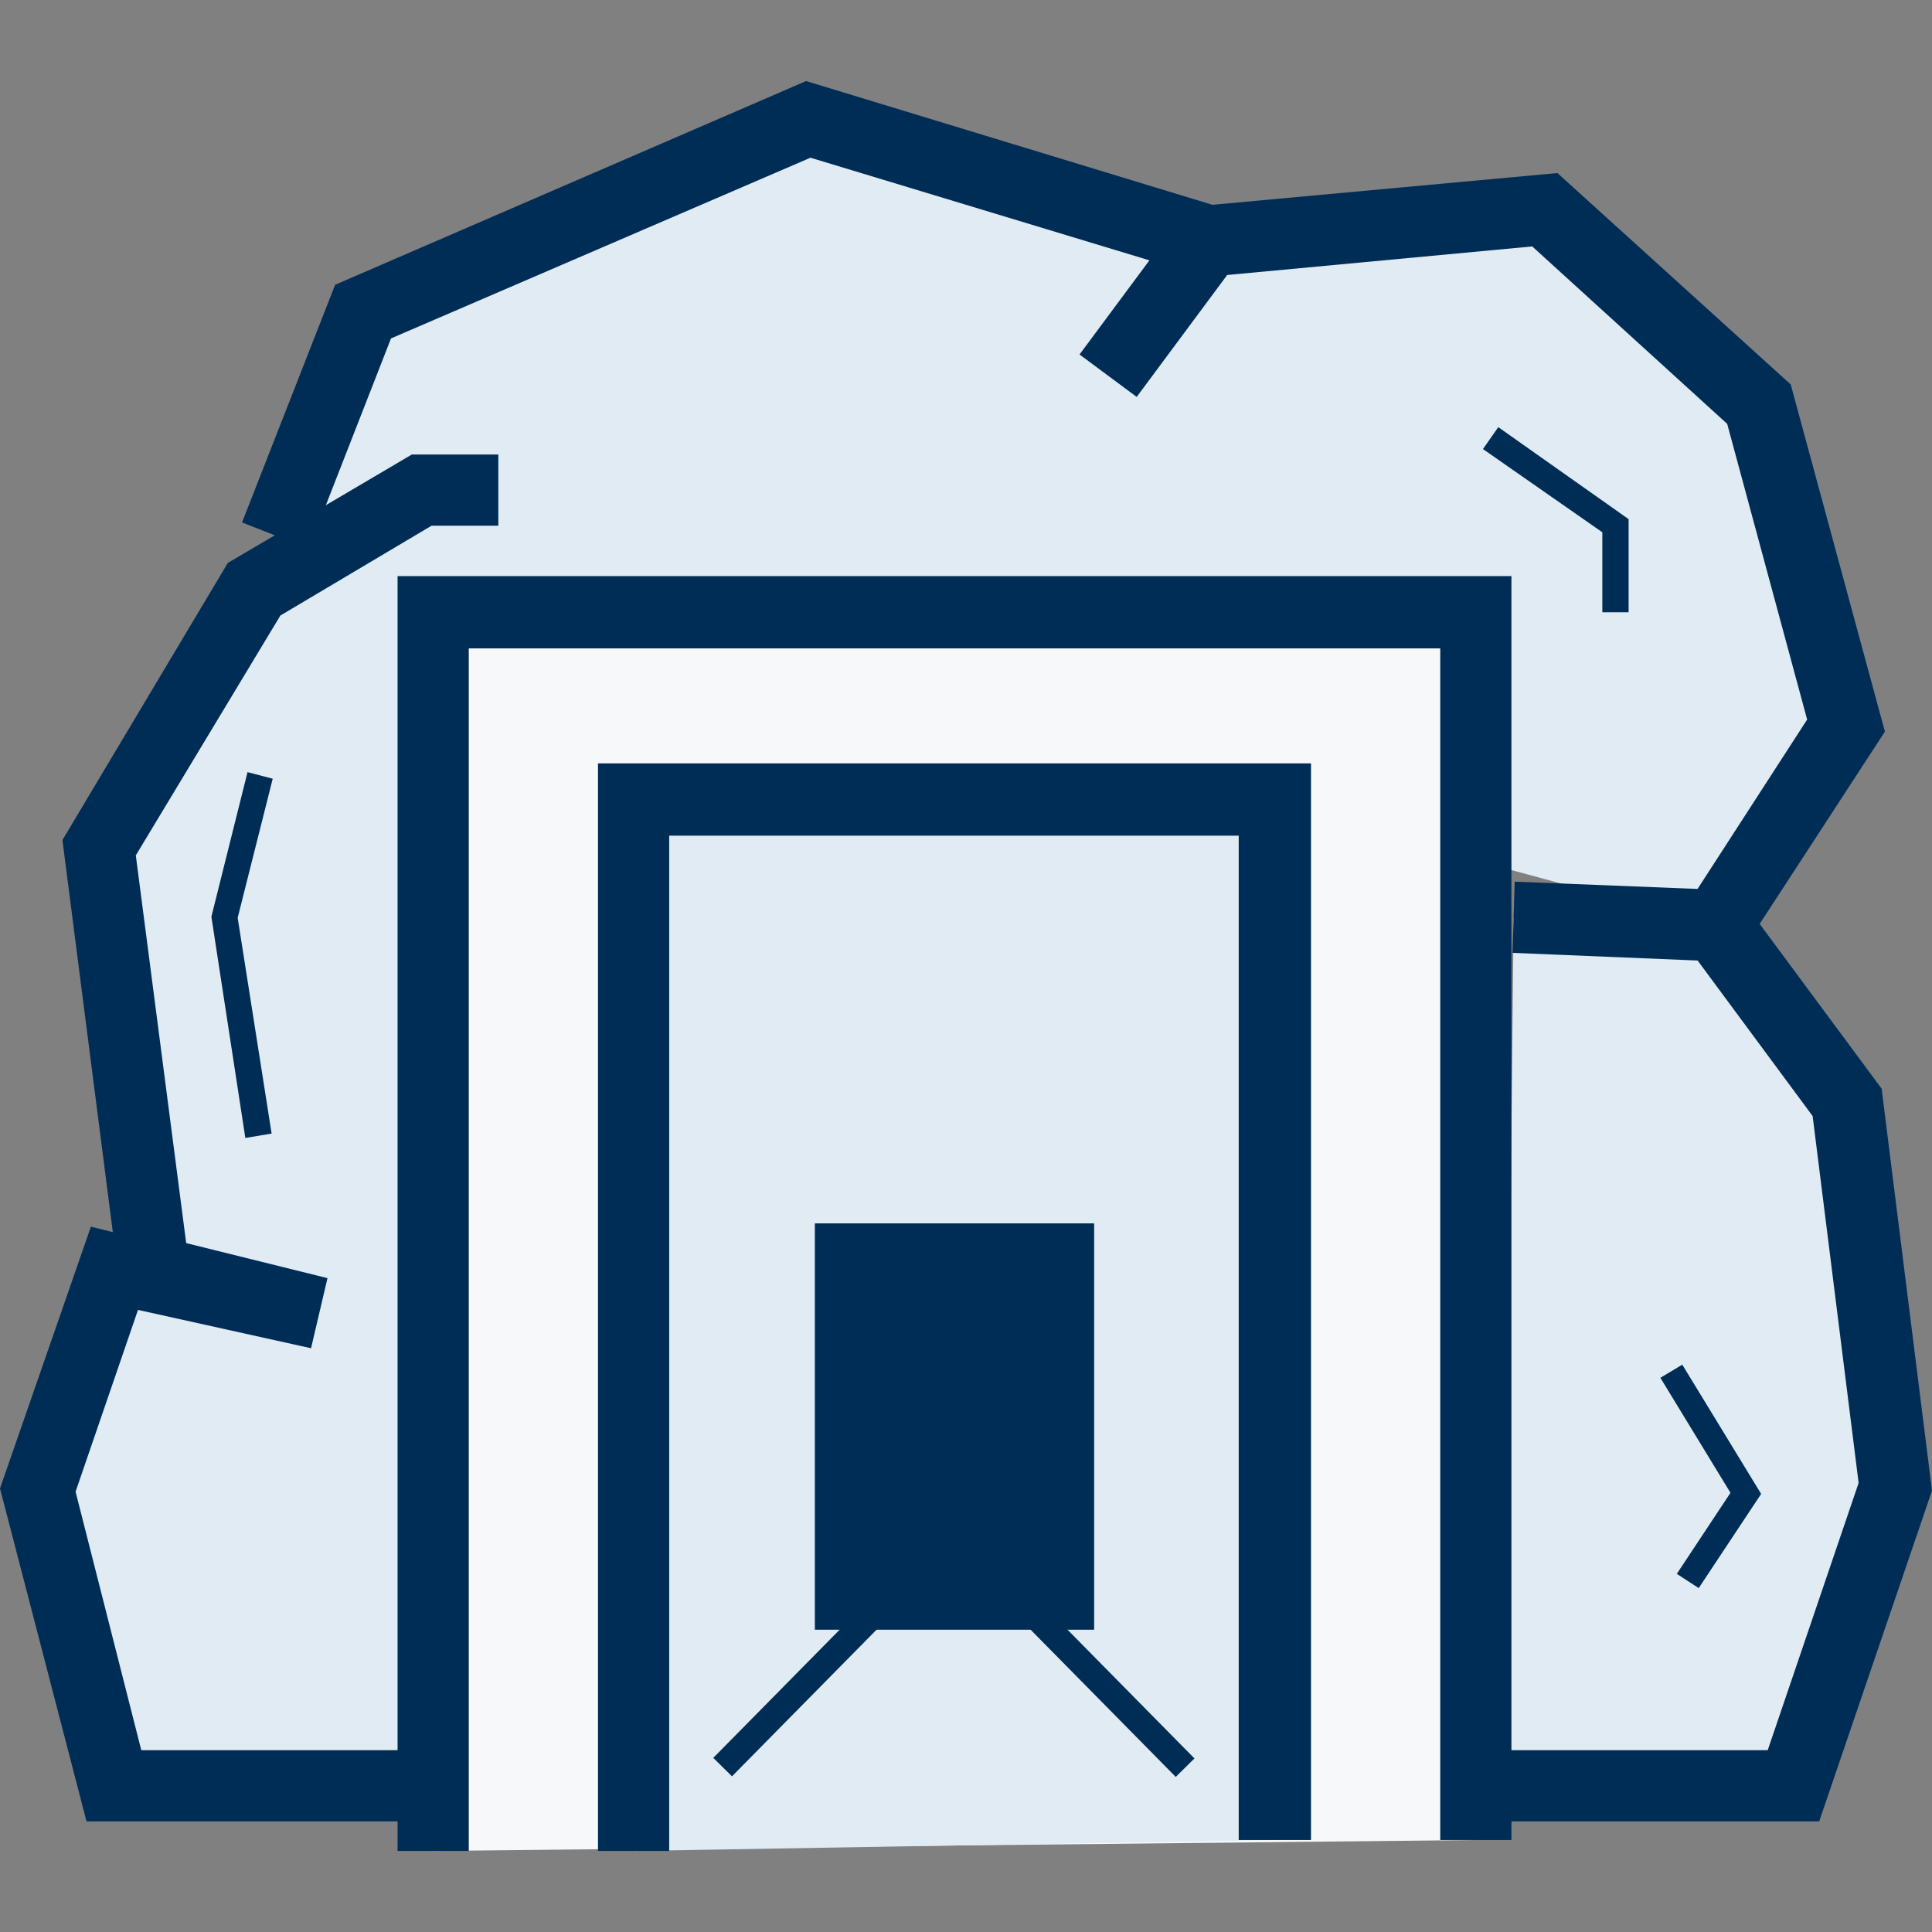
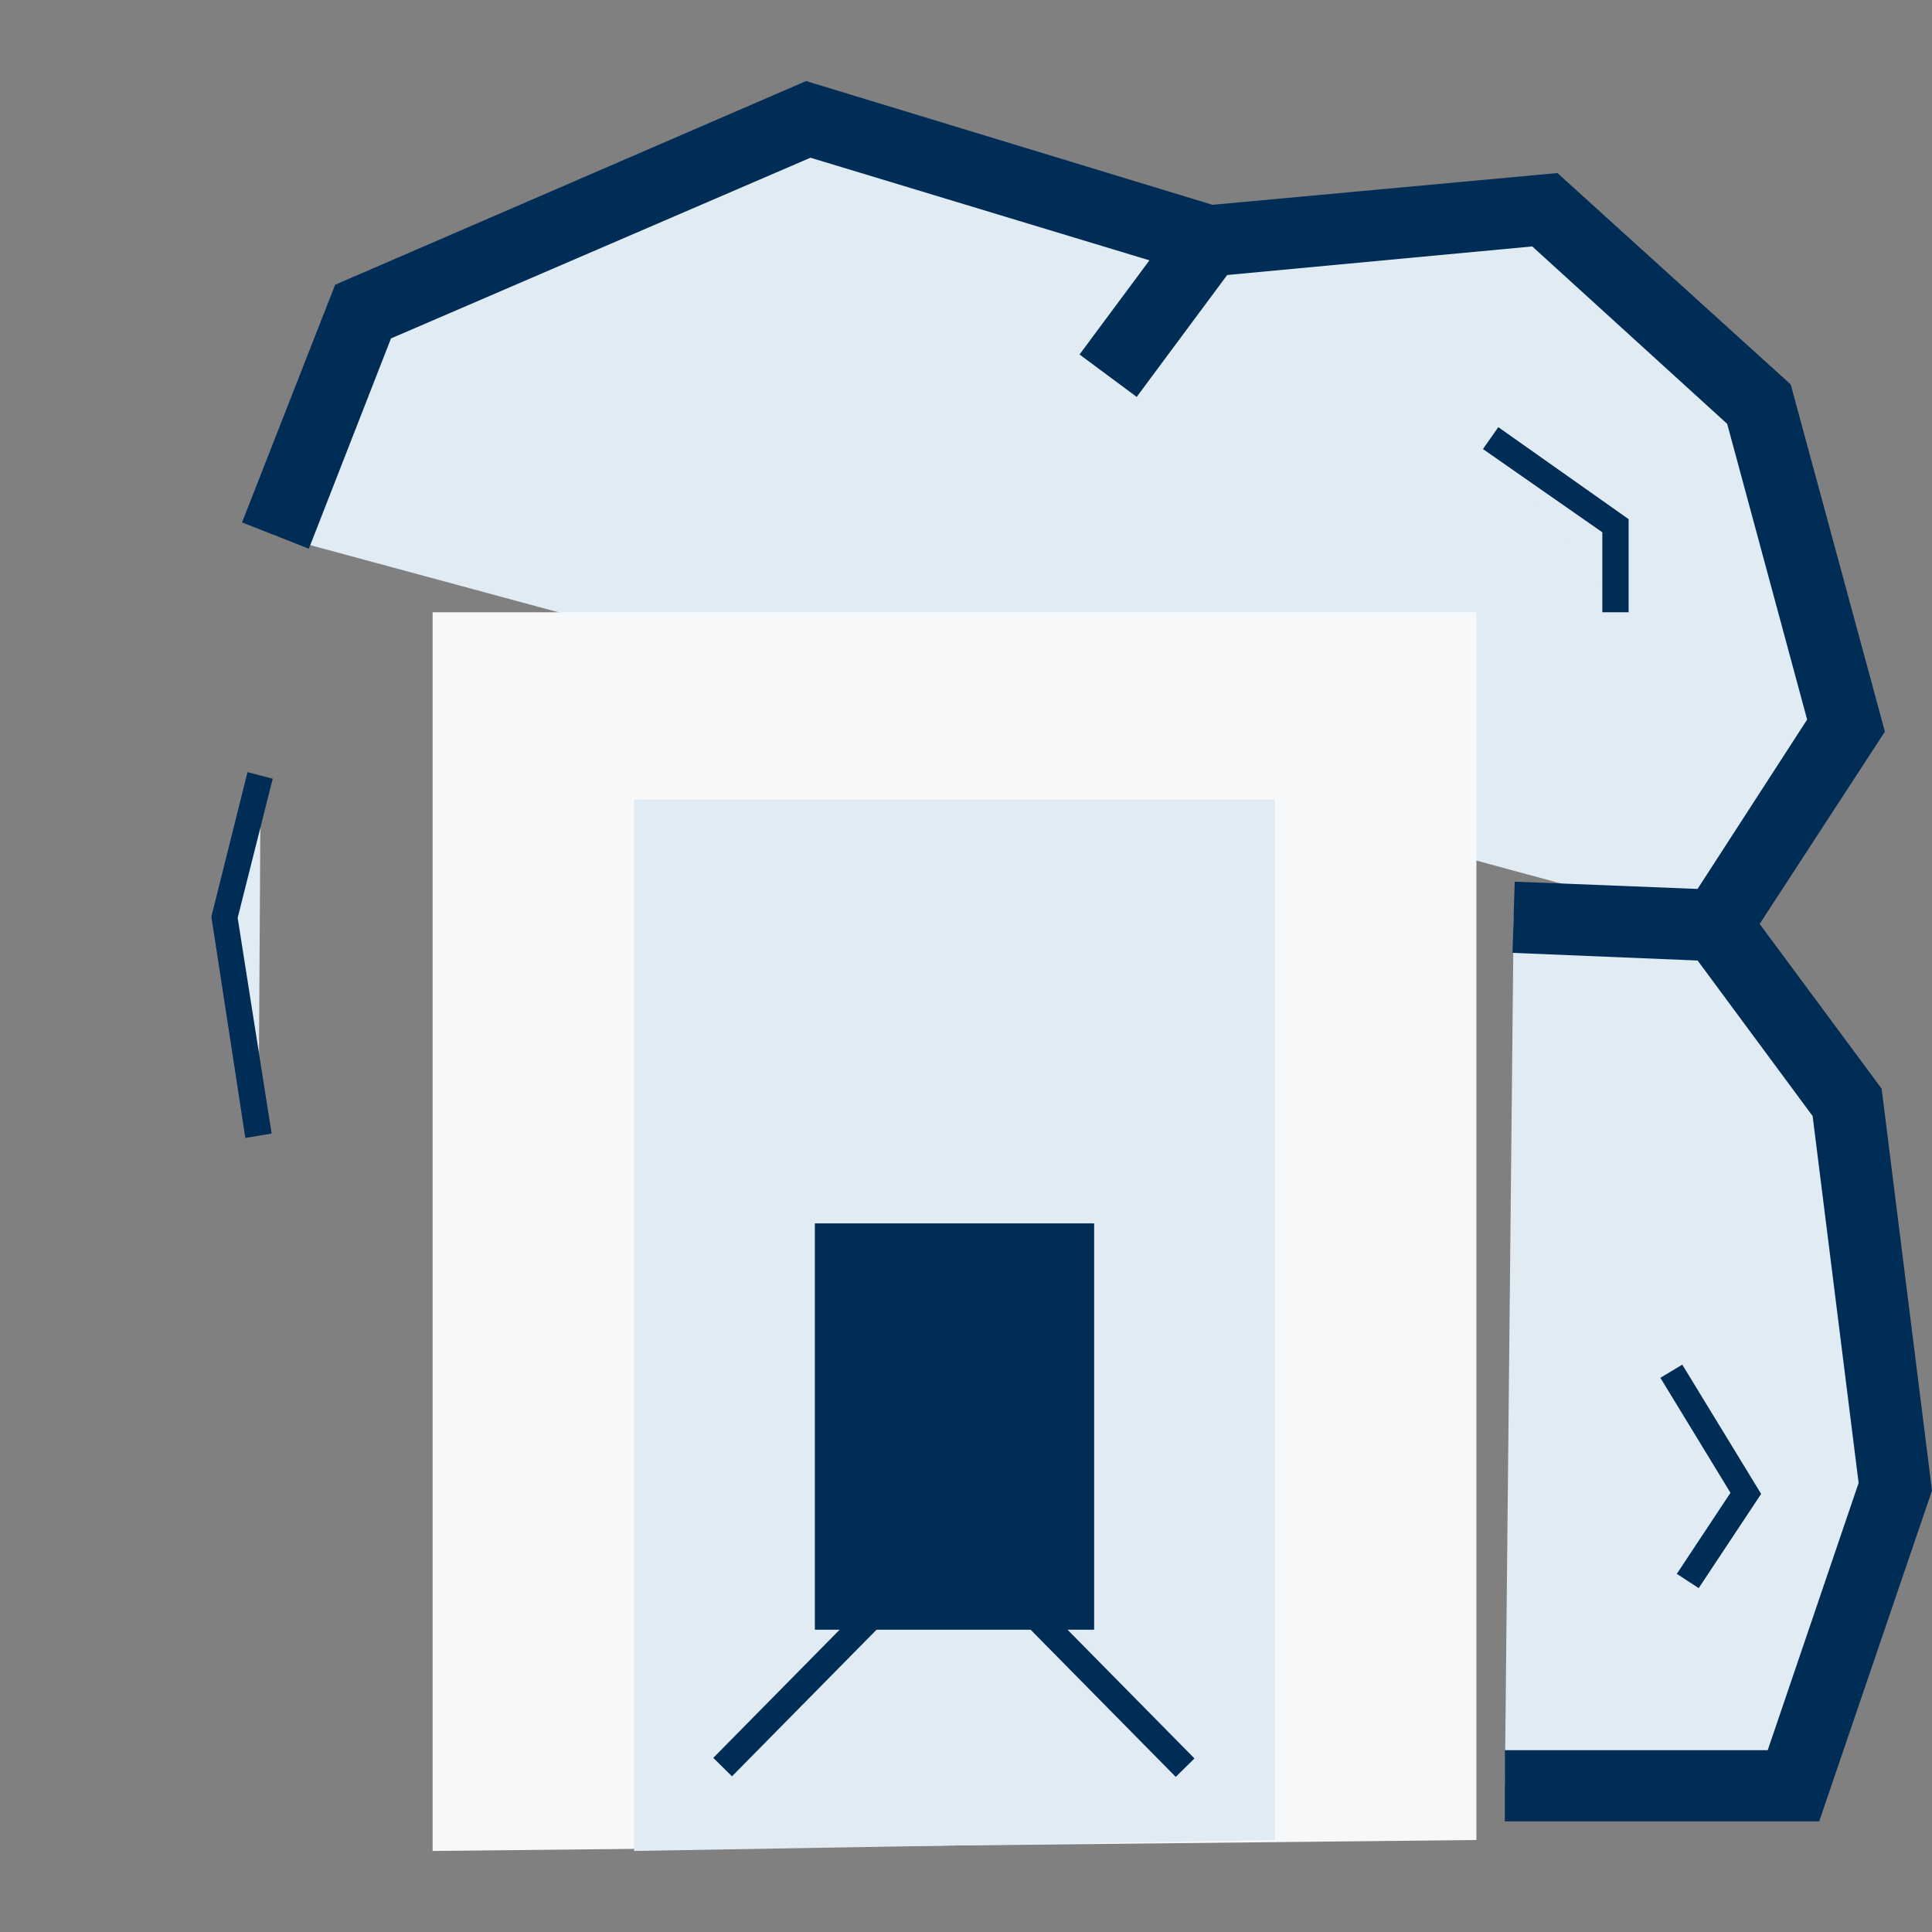
<svg xmlns="http://www.w3.org/2000/svg" version="1.1" id="Layer_1" x="0px" y="0px" viewBox="0 0 176.4 176.4" style="enable-background:new 0 0 176.4 176.4;" xml:space="preserve">
  <rect x="0" y="0" width="176.4" height="176.4" fill="#808080" stroke="none" />
  <style type="text/css">
	.st0{fill:#E0EBF3;}
	.st1{fill:#002D56;}
	.st2{fill:#F7F8F9;}
	.st3{fill:none;}
</style>
  <g id="c">
    <g>
      <g>
        <polyline class="st0" points="25.1,48.9 33.2,28.4 73.8,10.9 110.3,22 141.1,19.1 160.6,36.9 168.5,66.2 156.7,84.5    " />
        <polygon class="st1" points="159.4,86.3 154,82.7 165,65.7 157.7,38.7 139.9,22.5 110,25.3 74,14.4 35.7,30.9 28.2,50.1      22.1,47.7 30.6,26 73.6,7.4 110.7,18.7 142.2,15.8 163.5,35.1 172.1,66.8    " />
      </g>
      <g>
-         <polyline class="st0" points="45.5,44.8 38.5,44.8 23.2,53.8 9,77.4 14.1,116.1 29.1,119.9 10.4,115.8 3.5,136.1 10.4,163      37.6,163    " />
-         <polygon class="st1" points="37.6,166.3 7.9,166.3 0,135.9 8.3,112 10.3,112.5 5.7,76.7 20.8,51.4 37.6,41.5 45.5,41.5 45.5,48      39.4,48 25.6,56.2 12.4,78.1 17,113.5 29.9,116.7 28.4,123.1 12.6,119.6 6.9,136.2 12.9,159.8 37.6,159.8    " />
-       </g>
+         </g>
      <g>
        <polyline class="st0" points="138.2,83.8 156.7,84.5 168.7,100.7 173.1,135.7 163.8,163 137.4,163    " />
        <polygon class="st1" points="166.1,166.3 137.4,166.3 137.4,159.8 161.4,159.8 169.7,135.4 165.5,101.9 155,87.7 138.1,87      138.3,80.5 158.4,81.3 171.8,99.4 176.4,136.1    " />
      </g>
      <g>
        <polyline class="st2" points="134.8,168 134.8,55.9 39.5,55.9 39.5,169    " />
-         <polygon class="st1" points="42.8,169 36.3,169 36.3,52.6 138,52.6 138,168 131.5,168 131.5,59.2 42.8,59.2    " />
      </g>
      <g>
        <polyline class="st0" points="116.4,168 116.4,73 57.9,73 57.9,169    " />
-         <polygon class="st1" points="61.1,169 54.6,169 54.6,69.7 119.7,69.7 119.7,168 113.1,168 113.1,76.3 61.1,76.3    " />
      </g>
      <g>
        <line class="st3" x1="110.3" y1="22" x2="101.2" y2="34.4" />
        <rect x="98.1" y="24.9" transform="matrix(0.596 -0.803 0.803 0.596 20.104 96.3)" class="st1" width="15.4" height="6.5" />
      </g>
      <polyline class="st1" points="99.9,148.8 99.9,111.7 74.4,111.7 74.4,148.8   " />
      <g>
        <line class="st3" x1="108.2" y1="161.4" x2="92.3" y2="145.3" />
        <rect x="99.1" y="142" transform="matrix(0.712 -0.702 0.702 0.712 -78.758 114.612)" class="st1" width="2.4" height="22.6" />
      </g>
      <g>
        <polyline class="st0" points="23.8,70.8 20.5,83.8 23.6,103.7    " />
        <polygon class="st1" points="22.4,103.9 19.3,83.7 22.6,70.5 24.9,71.1 21.7,83.8 24.8,103.5    " />
      </g>
      <g>
        <polyline class="st0" points="136.1,40 147.5,48 147.5,55.9    " />
        <polygon class="st1" points="148.7,55.9 146.3,55.9 146.3,48.6 135.4,41 136.8,39 148.7,47.4    " />
      </g>
      <g>
        <line class="st3" x1="66" y1="161.4" x2="81.9" y2="145.3" />
        <rect x="62.6" y="152.1" transform="matrix(0.702 -0.712 0.712 0.702 -87.115 98.298)" class="st1" width="22.7" height="2.4" />
      </g>
      <g>
-         <polyline class="st0" points="152.6,125.2 159.4,136.4 154.1,144.4    " />
        <polygon class="st1" points="155.1,145 153.1,143.7 158,136.3 151.6,125.8 153.6,124.6 160.8,136.4    " />
      </g>
    </g>
  </g>
</svg>